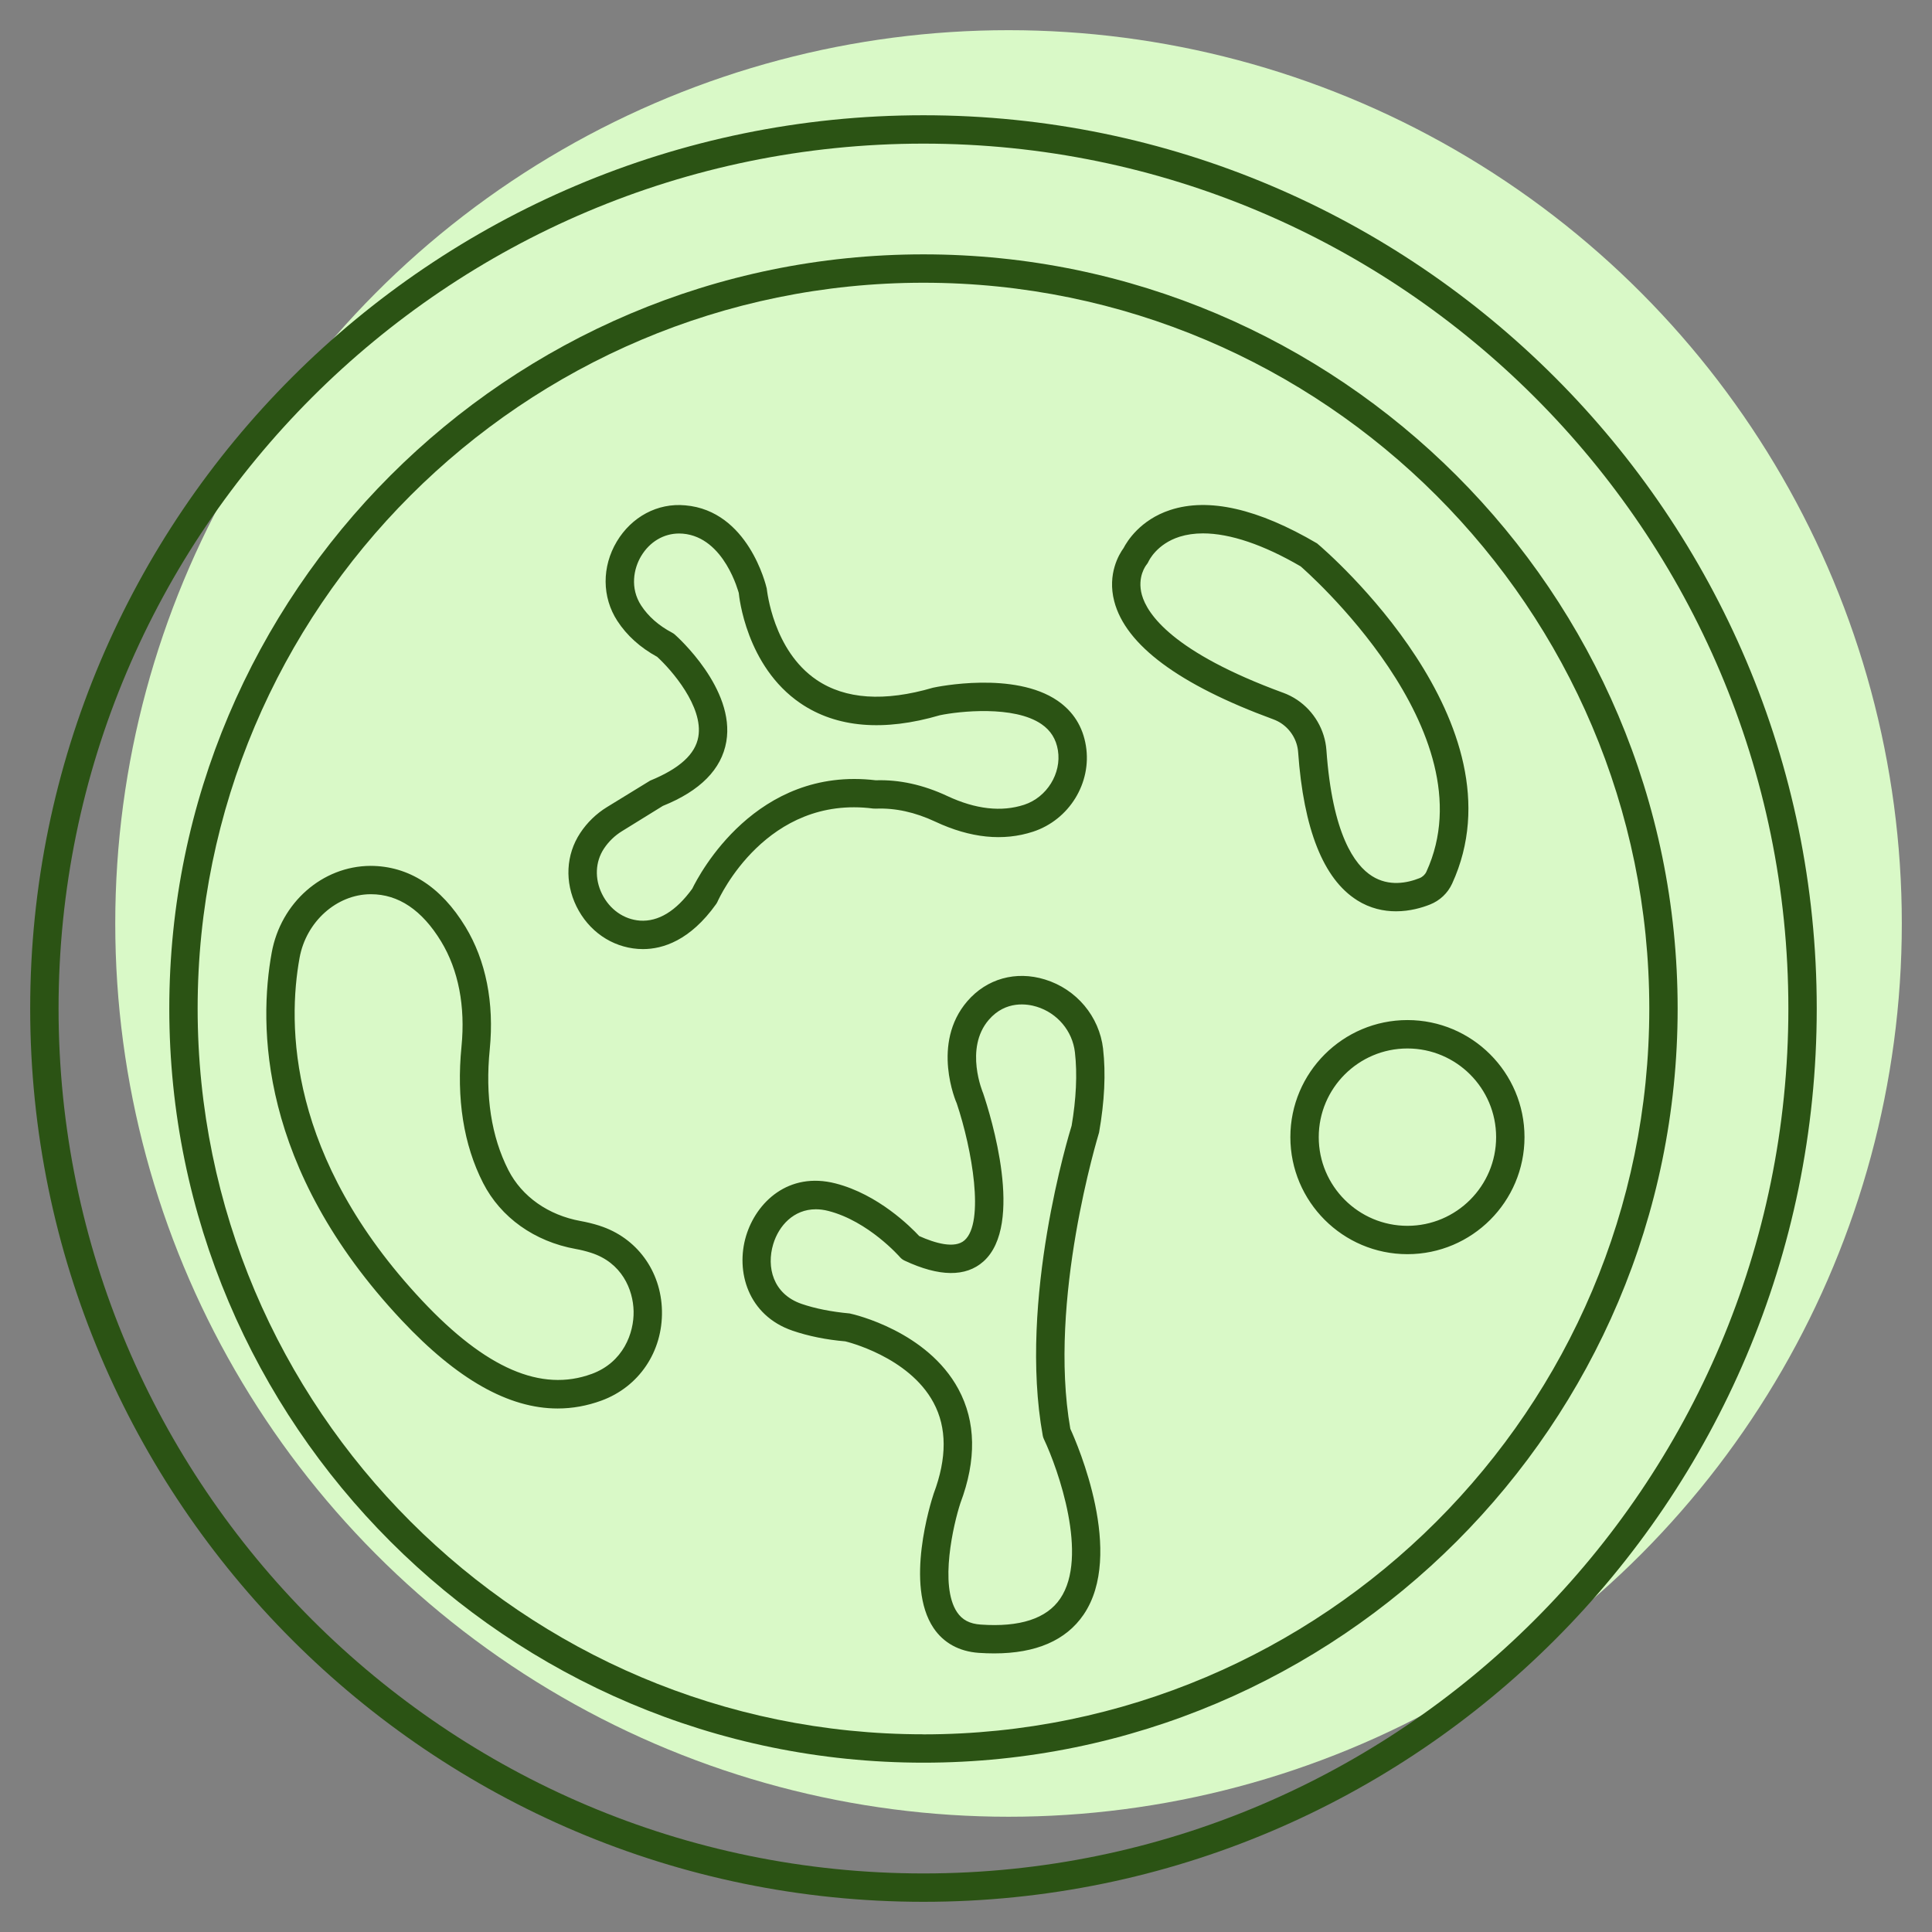
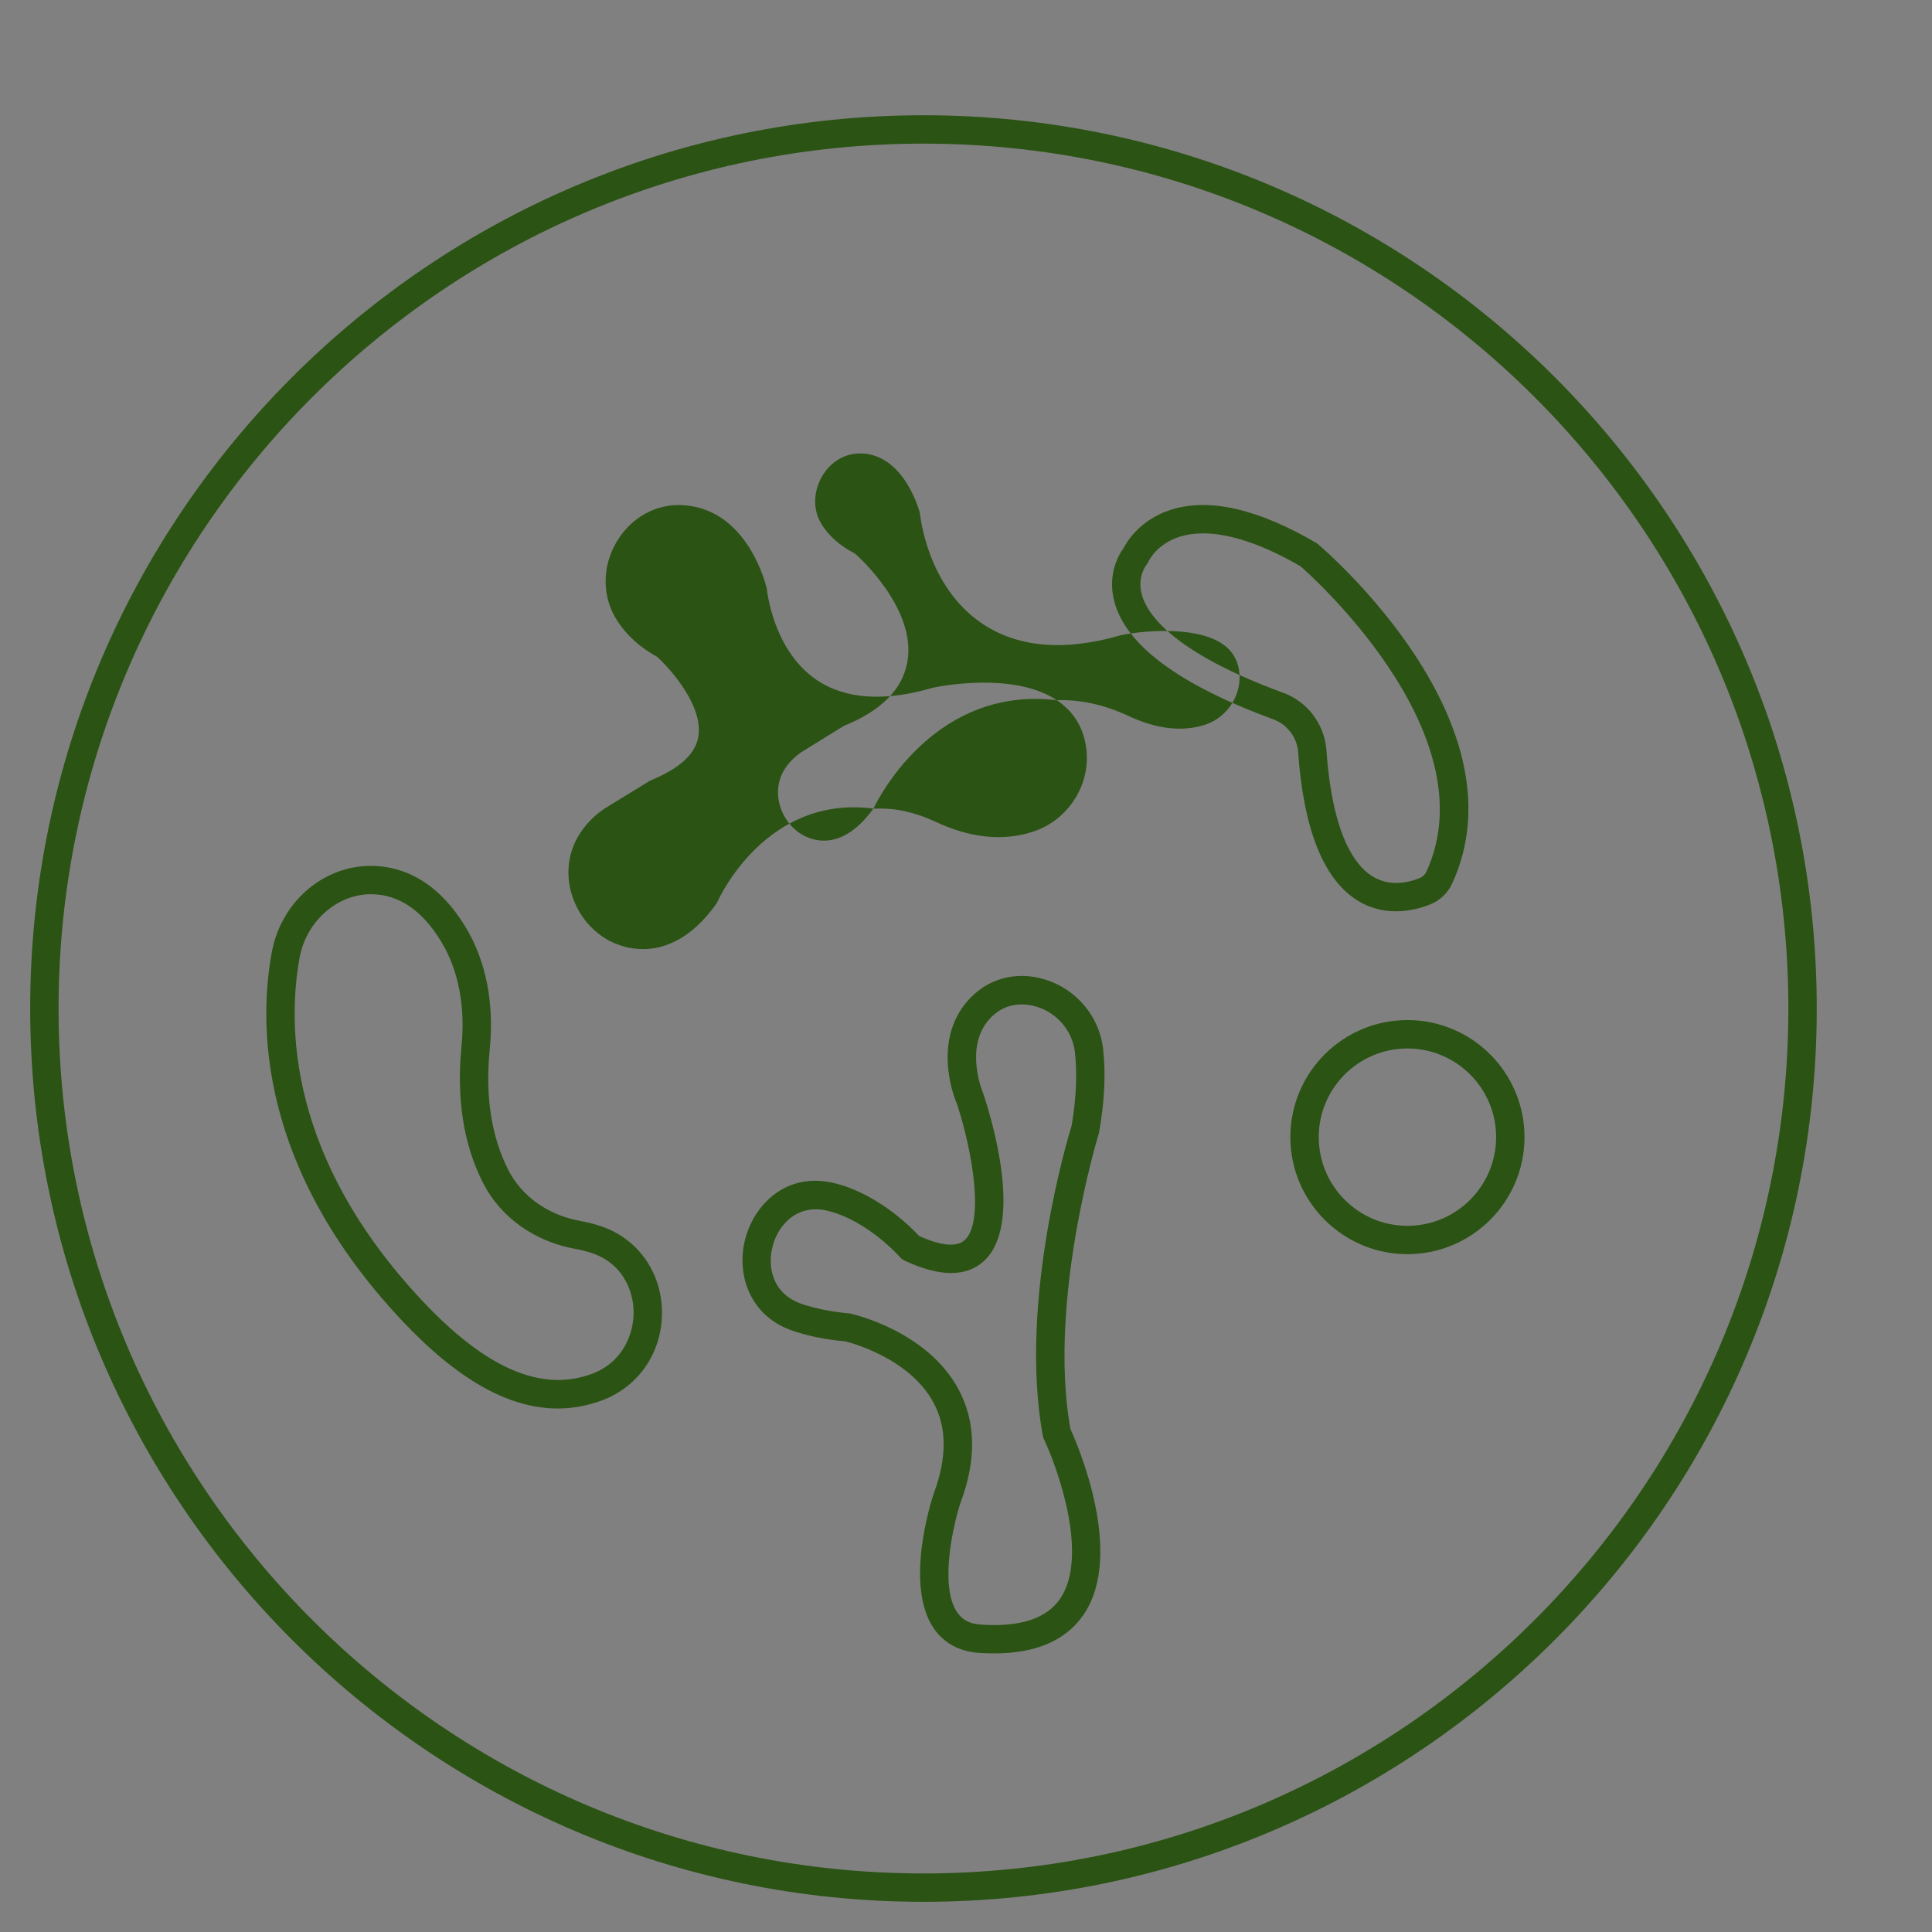
<svg xmlns="http://www.w3.org/2000/svg" viewBox="0 0 64 64" id="Probiotic">
  <rect x="0" y="0" width="64" height="64" fill="#808080" stroke="none" />
-   <circle cx="33.409" cy="30.591" r="29.591" fill="#d9f9c7" class="colorc7e6f9 svgShape" />
  <g fill="#2b5314" class="color000000 svgShape">
    <path d="M30.591,3.818C14.274,3.818,1,17.093,1,33.409s13.274,29.591,29.591,29.591,29.591-13.274,29.591-29.591S46.907,3.818,30.591,3.818Zm0,58.242c-15.798,0-28.651-12.853-28.651-28.651S14.793,4.758,30.591,4.758s28.651,12.853,28.651,28.651-12.853,28.651-28.651,28.651Z" fill="#2b5314" class="color000000 svgShape" />
-     <path d="M30.591,8.426c-13.775,0-24.983,11.207-24.983,24.983s11.208,24.982,24.983,24.982,24.983-11.207,24.983-24.982S44.366,8.426,30.591,8.426Zm0,49.025c-13.258,0-24.044-10.786-24.044-24.043S17.333,9.366,30.591,9.366s24.044,10.786,24.044,24.044-10.786,24.043-24.044,24.043Z" fill="#2b5314" class="color000000 svgShape" />
-     <path d="M28.934 26.784c.027.003.054.004.082.003.637-.026 1.294.116 1.97.433 1.159.543 2.247.654 3.237.33 1.196-.393 1.949-1.615 1.749-2.844-.102-.633-.418-1.136-.939-1.494-1.437-.986-3.983-.463-4.125-.431-1.612.472-2.909.384-3.858-.259-1.438-.975-1.639-2.947-1.651-3.028-.024-.105-.611-2.575-2.699-2.754-.919-.086-1.778.381-2.267 1.198-.501.837-.494 1.844.017 2.63.315.484.759.884 1.32 1.191.473.432 1.536 1.648 1.363 2.648-.099.572-.612 1.049-1.596 1.452l-1.427.875c-.353.216-.661.513-.889.86-.474.716-.52 1.625-.125 2.431.403.818 1.163 1.345 2.036 1.409.053.004.109.006.167.006.657 0 1.561-.282 2.423-1.49.018-.025.034-.054.047-.082.064-.144 1.626-3.542 5.164-3.083zm-6 2.653c-.542.748-1.127 1.099-1.733 1.06-.536-.039-1.006-.371-1.26-.886-.247-.503-.223-1.063.065-1.499.154-.233.36-.432.596-.577l1.357-.839c1.236-.497 1.943-1.213 2.101-2.128.302-1.75-1.623-3.475-1.705-3.547-.028-.025-.059-.046-.092-.063-.443-.235-.788-.538-1.025-.902-.375-.577-.246-1.222 0-1.634.285-.476.749-.749 1.258-.749.041 0 .082.002.123.005 1.387.119 1.849 1.965 1.854 1.965h0c.01.106.241 2.425 2.042 3.653 1.193.812 2.759.943 4.621.397.628-.131 2.451-.333 3.365.295.305.21.483.494.544.869.123.764-.367 1.555-1.116 1.801-.754.247-1.611.15-2.547-.288-.801-.375-1.592-.547-2.37-.522-3.969-.475-5.849 3.118-6.079 3.59zM44.951 29.82c.439.276.888.368 1.293.368.457 0 .859-.118 1.125-.224.328-.13.589-.376.735-.694 2.431-5.302-4.128-10.983-4.475-11.27-1.957-1.15-3.594-1.523-4.866-1.105-.996.327-1.432 1.044-1.544 1.262-.142.194-.545.851-.308 1.762.377 1.45 2.149 2.765 5.268 3.909.096.036.189.082.267.135.321.216.529.571.556.95.181 2.555.838 4.205 1.95 4.906zm-2.45-6.873c-3.659-1.343-4.5-2.608-4.675-3.242-.165-.595.141-.982.15-.993.028-.033.055-.076.073-.117.011-.023.272-.577 1.03-.816.235-.073.492-.11.771-.11.897 0 2.008.377 3.236 1.093.062.054 6.3 5.459 4.165 10.115-.044.095-.127.173-.228.213-.409.163-1.014.283-1.57-.067-.582-.366-1.316-1.387-1.514-4.176h0c-.048-.666-.41-1.288-.969-1.663-.139-.094-.302-.177-.469-.238zM36.542 34.746c-.125-1.076-.882-1.978-1.926-2.299-.965-.297-1.928-.028-2.572.719-1.21 1.403-.372 3.344-.35 3.386.51 1.524.927 3.937.259 4.533-.326.29-.982.095-1.503-.139-.283-.305-1.36-1.381-2.77-1.743-1.559-.401-2.629.621-2.966 1.741-.352 1.175.063 2.629 1.538 3.136.52.179 1.129.302 1.749.354.02.005 2.099.496 2.923 2.03.445.827.449 1.835.006 3.013-.101.305-.96 3.031-.006 4.452.331.494.849.778 1.495.824.178.012.35.018.516.018 1.382 0 2.377-.43 2.959-1.282 1.371-2.008-.197-5.633-.438-6.158-.749-4.261.921-9.702.952-9.815.182-1.031.226-1.962.133-2.769zm-1.044 2.548c-.072.233-1.772 5.763-.955 10.263.007.04.02.08.038.117.473.997 1.491 3.89.538 5.285-.45.661-1.336.949-2.634.857-.362-.025-.61-.155-.781-.41-.594-.883-.117-2.923.111-3.616.537-1.427.515-2.696-.067-3.775-1.031-1.911-3.438-2.472-3.601-2.505-.605-.056-1.14-.162-1.59-.316-.962-.33-1.168-1.231-.944-1.977.184-.616.68-1.158 1.413-1.158.132 0 .272.018.418.056 1.325.34 2.356 1.515 2.366 1.527.043.05.096.09.156.118 1.149.538 2.028.547 2.611.028 1.364-1.216.244-4.822-.009-5.572-.006-.015-.632-1.483.187-2.433.567-.659 1.298-.523 1.584-.435.689.211 1.187.804 1.269 1.51.083.716.041 1.556-.11 2.439zM46.623 33.791c-2.138 0-3.878 1.739-3.878 3.877s1.739 3.878 3.878 3.878 3.878-1.739 3.878-3.878-1.739-3.877-3.878-3.877zm0 6.816c-1.62 0-2.938-1.318-2.938-2.938s1.318-2.937 2.938-2.937 2.938 1.317 2.938 2.937-1.318 2.938-2.938 2.938zM19.864 40.604c-.217-.069-.428-.119-.626-.155-1.074-.194-1.949-.809-2.398-1.689-.563-1.105-.772-2.452-.616-4.003.151-1.535-.127-2.938-.806-4.056-.806-1.326-1.877-2.014-3.143-2.018-1.596.007-2.974 1.217-3.275 2.878-.431 2.375-.445 7.115 4.305 12.173 1.838 1.957 3.542 2.924 5.168 2.924.49 0 .972-.087 1.449-.261 1.247-.456 2.035-1.626 2.006-2.98-.028-1.316-.838-2.42-2.065-2.812zm-.264 4.909c-1.671.614-3.506-.183-5.611-2.423h0c-4.469-4.758-4.465-9.161-4.065-11.362.217-1.196 1.228-2.102 2.354-2.106h.01c.912 0 1.694.527 2.326 1.567.572.943.805 2.144.674 3.475-.172 1.733.068 3.255.715 4.524.584 1.143 1.703 1.94 3.069 2.186.16.028.331.07.506.126 1.017.324 1.396 1.213 1.411 1.936.015.719-.34 1.694-1.39 2.078z" fill="#2b5314" class="color000000 svgShape" />
+     <path d="M28.934 26.784c.027.003.054.004.082.003.637-.026 1.294.116 1.97.433 1.159.543 2.247.654 3.237.33 1.196-.393 1.949-1.615 1.749-2.844-.102-.633-.418-1.136-.939-1.494-1.437-.986-3.983-.463-4.125-.431-1.612.472-2.909.384-3.858-.259-1.438-.975-1.639-2.947-1.651-3.028-.024-.105-.611-2.575-2.699-2.754-.919-.086-1.778.381-2.267 1.198-.501.837-.494 1.844.017 2.63.315.484.759.884 1.32 1.191.473.432 1.536 1.648 1.363 2.648-.099.572-.612 1.049-1.596 1.452l-1.427.875c-.353.216-.661.513-.889.86-.474.716-.52 1.625-.125 2.431.403.818 1.163 1.345 2.036 1.409.053.004.109.006.167.006.657 0 1.561-.282 2.423-1.49.018-.025.034-.054.047-.082.064-.144 1.626-3.542 5.164-3.083zc-.542.748-1.127 1.099-1.733 1.06-.536-.039-1.006-.371-1.26-.886-.247-.503-.223-1.063.065-1.499.154-.233.36-.432.596-.577l1.357-.839c1.236-.497 1.943-1.213 2.101-2.128.302-1.75-1.623-3.475-1.705-3.547-.028-.025-.059-.046-.092-.063-.443-.235-.788-.538-1.025-.902-.375-.577-.246-1.222 0-1.634.285-.476.749-.749 1.258-.749.041 0 .082.002.123.005 1.387.119 1.849 1.965 1.854 1.965h0c.01.106.241 2.425 2.042 3.653 1.193.812 2.759.943 4.621.397.628-.131 2.451-.333 3.365.295.305.21.483.494.544.869.123.764-.367 1.555-1.116 1.801-.754.247-1.611.15-2.547-.288-.801-.375-1.592-.547-2.37-.522-3.969-.475-5.849 3.118-6.079 3.59zM44.951 29.82c.439.276.888.368 1.293.368.457 0 .859-.118 1.125-.224.328-.13.589-.376.735-.694 2.431-5.302-4.128-10.983-4.475-11.27-1.957-1.15-3.594-1.523-4.866-1.105-.996.327-1.432 1.044-1.544 1.262-.142.194-.545.851-.308 1.762.377 1.45 2.149 2.765 5.268 3.909.096.036.189.082.267.135.321.216.529.571.556.95.181 2.555.838 4.205 1.95 4.906zm-2.45-6.873c-3.659-1.343-4.5-2.608-4.675-3.242-.165-.595.141-.982.15-.993.028-.033.055-.076.073-.117.011-.023.272-.577 1.03-.816.235-.073.492-.11.771-.11.897 0 2.008.377 3.236 1.093.062.054 6.3 5.459 4.165 10.115-.044.095-.127.173-.228.213-.409.163-1.014.283-1.57-.067-.582-.366-1.316-1.387-1.514-4.176h0c-.048-.666-.41-1.288-.969-1.663-.139-.094-.302-.177-.469-.238zM36.542 34.746c-.125-1.076-.882-1.978-1.926-2.299-.965-.297-1.928-.028-2.572.719-1.21 1.403-.372 3.344-.35 3.386.51 1.524.927 3.937.259 4.533-.326.29-.982.095-1.503-.139-.283-.305-1.36-1.381-2.77-1.743-1.559-.401-2.629.621-2.966 1.741-.352 1.175.063 2.629 1.538 3.136.52.179 1.129.302 1.749.354.02.005 2.099.496 2.923 2.03.445.827.449 1.835.006 3.013-.101.305-.96 3.031-.006 4.452.331.494.849.778 1.495.824.178.012.35.018.516.018 1.382 0 2.377-.43 2.959-1.282 1.371-2.008-.197-5.633-.438-6.158-.749-4.261.921-9.702.952-9.815.182-1.031.226-1.962.133-2.769zm-1.044 2.548c-.072.233-1.772 5.763-.955 10.263.007.04.02.08.038.117.473.997 1.491 3.89.538 5.285-.45.661-1.336.949-2.634.857-.362-.025-.61-.155-.781-.41-.594-.883-.117-2.923.111-3.616.537-1.427.515-2.696-.067-3.775-1.031-1.911-3.438-2.472-3.601-2.505-.605-.056-1.14-.162-1.59-.316-.962-.33-1.168-1.231-.944-1.977.184-.616.68-1.158 1.413-1.158.132 0 .272.018.418.056 1.325.34 2.356 1.515 2.366 1.527.043.05.096.09.156.118 1.149.538 2.028.547 2.611.028 1.364-1.216.244-4.822-.009-5.572-.006-.015-.632-1.483.187-2.433.567-.659 1.298-.523 1.584-.435.689.211 1.187.804 1.269 1.51.083.716.041 1.556-.11 2.439zM46.623 33.791c-2.138 0-3.878 1.739-3.878 3.877s1.739 3.878 3.878 3.878 3.878-1.739 3.878-3.878-1.739-3.877-3.878-3.877zm0 6.816c-1.62 0-2.938-1.318-2.938-2.938s1.318-2.937 2.938-2.937 2.938 1.317 2.938 2.937-1.318 2.938-2.938 2.938zM19.864 40.604c-.217-.069-.428-.119-.626-.155-1.074-.194-1.949-.809-2.398-1.689-.563-1.105-.772-2.452-.616-4.003.151-1.535-.127-2.938-.806-4.056-.806-1.326-1.877-2.014-3.143-2.018-1.596.007-2.974 1.217-3.275 2.878-.431 2.375-.445 7.115 4.305 12.173 1.838 1.957 3.542 2.924 5.168 2.924.49 0 .972-.087 1.449-.261 1.247-.456 2.035-1.626 2.006-2.98-.028-1.316-.838-2.42-2.065-2.812zm-.264 4.909c-1.671.614-3.506-.183-5.611-2.423h0c-4.469-4.758-4.465-9.161-4.065-11.362.217-1.196 1.228-2.102 2.354-2.106h.01c.912 0 1.694.527 2.326 1.567.572.943.805 2.144.674 3.475-.172 1.733.068 3.255.715 4.524.584 1.143 1.703 1.94 3.069 2.186.16.028.331.07.506.126 1.017.324 1.396 1.213 1.411 1.936.015.719-.34 1.694-1.39 2.078z" fill="#2b5314" class="color000000 svgShape" />
  </g>
</svg>